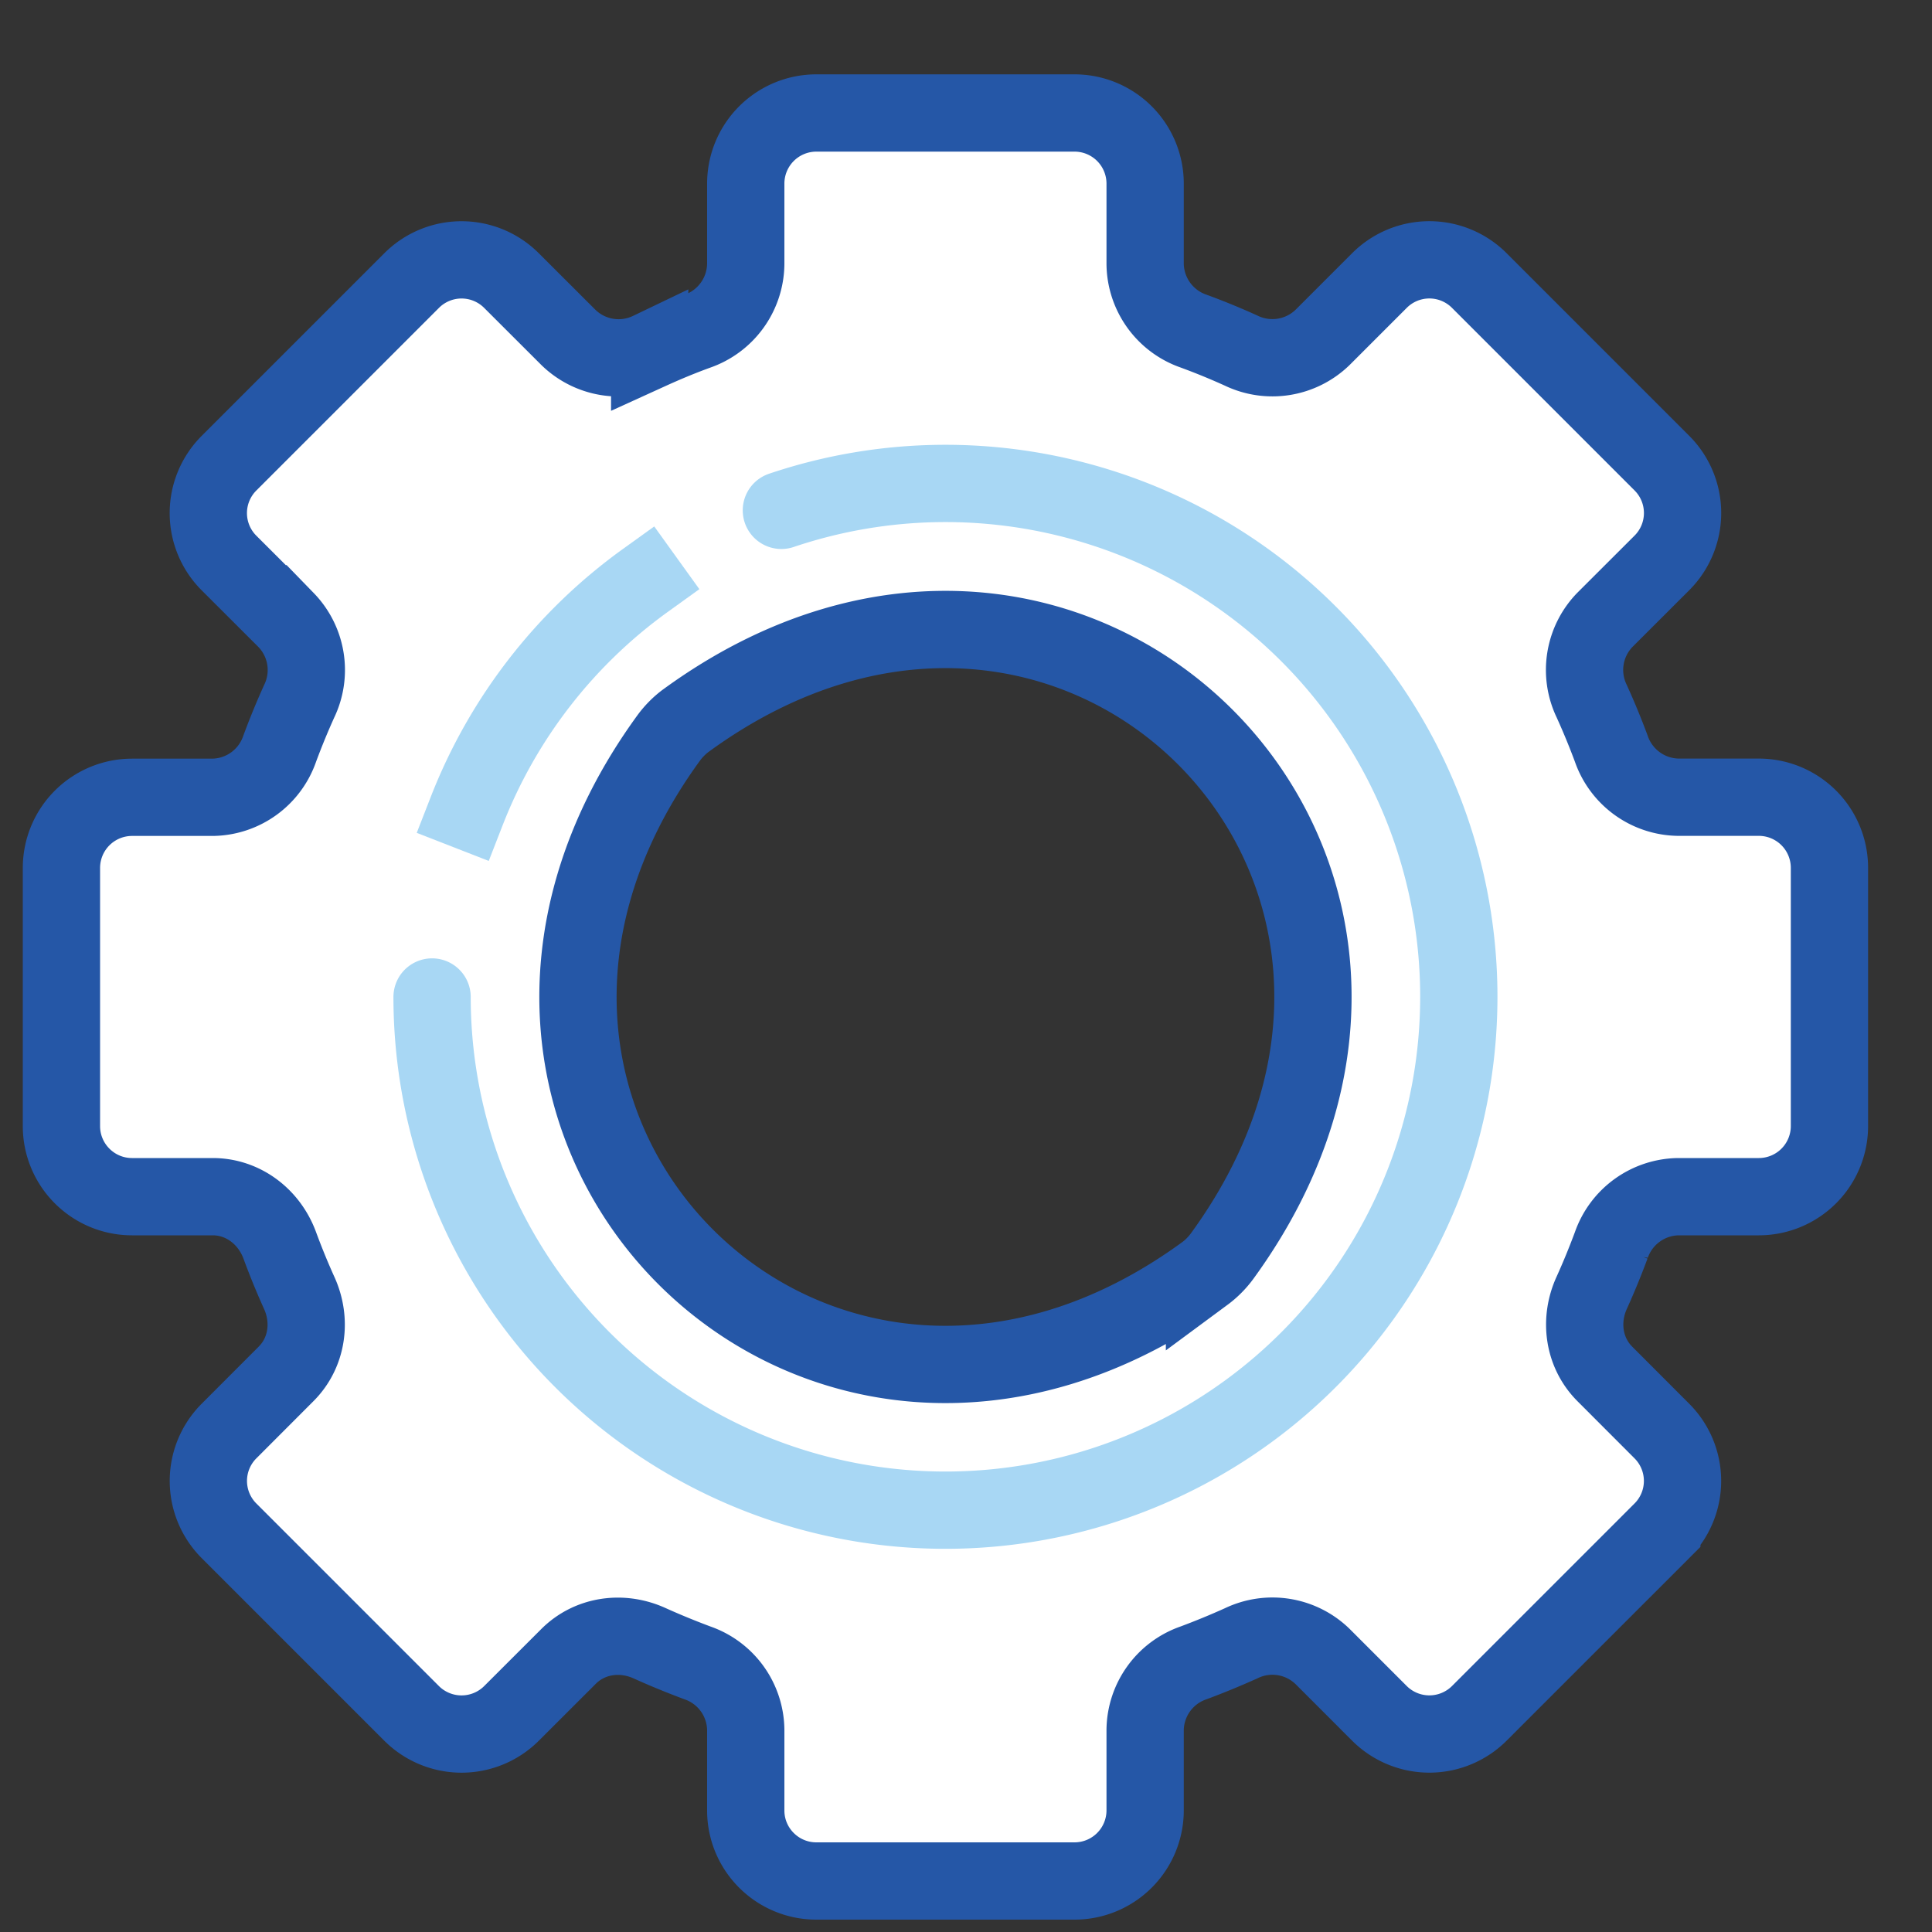
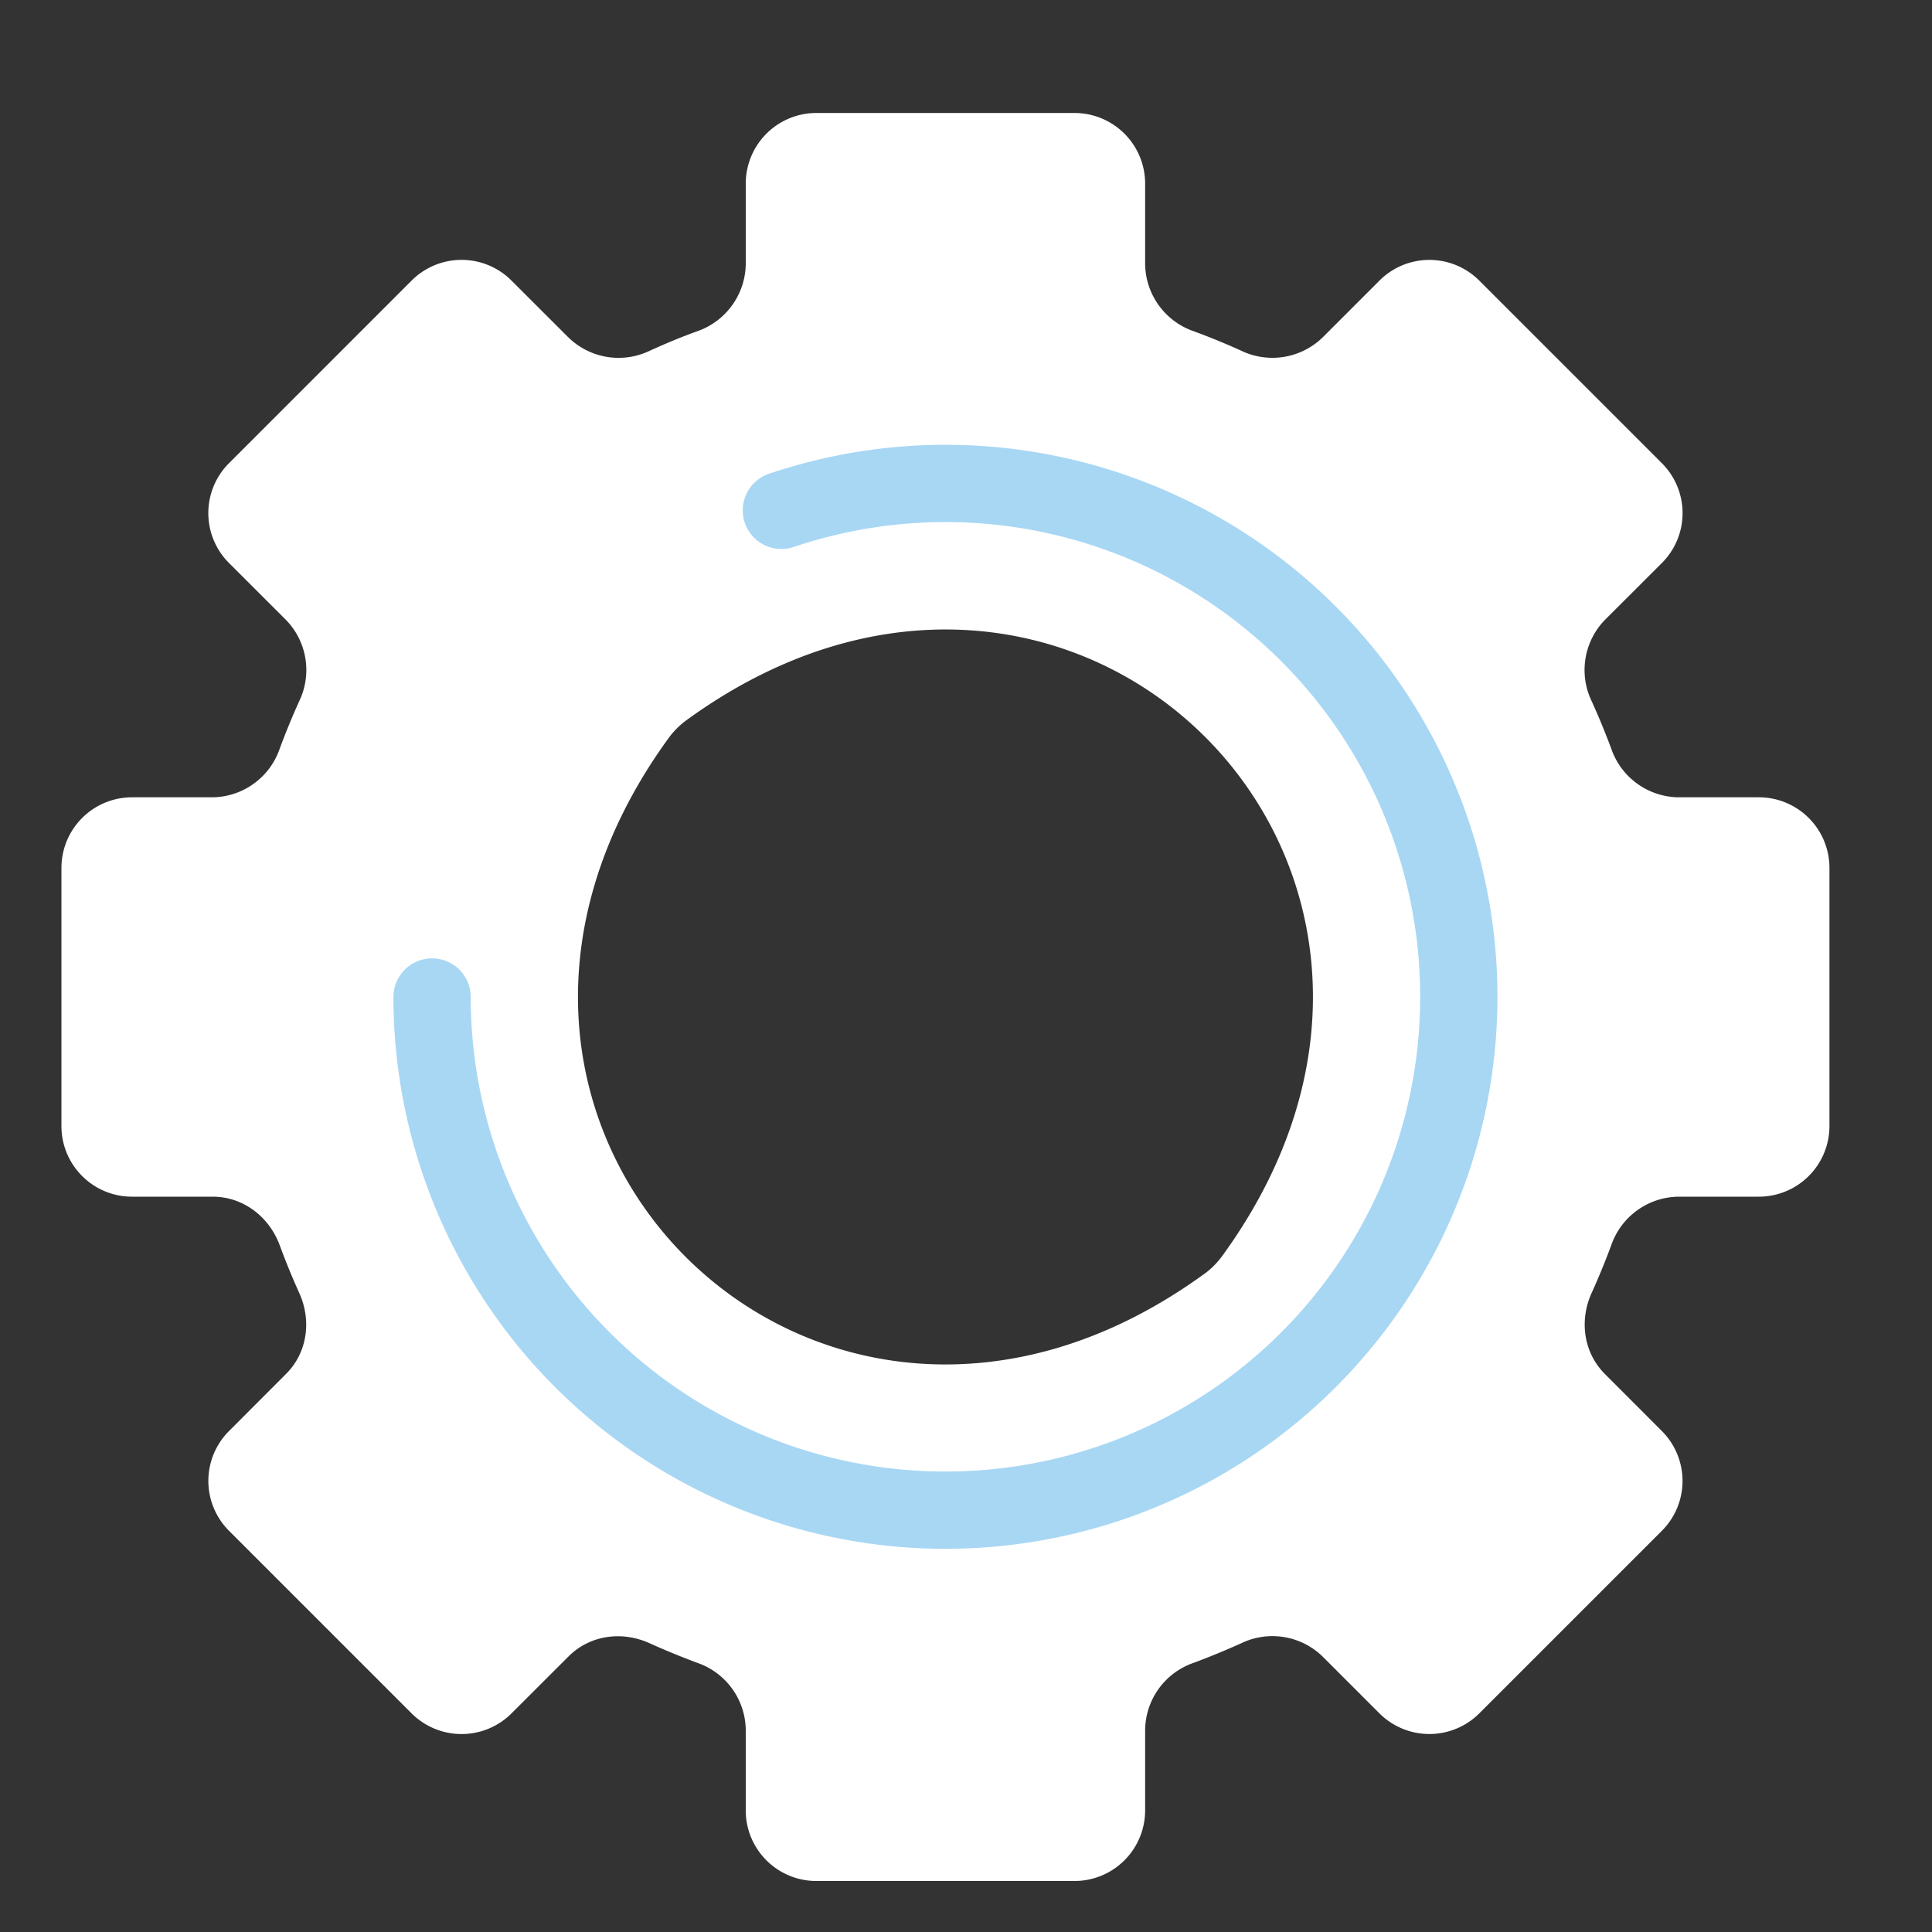
<svg xmlns="http://www.w3.org/2000/svg" width="25" height="25" viewBox="0 0 25 25">
  <rect x="0" y="0" width="25" height="25" fill="#333333" stroke="none" />
  <title>ic-manufactur</title>
  <g fill="none" fill-rule="evenodd">
    <path d="M15.586 16.482c-5.013 3.648-10.581-1.92-6.933-6.933.063-.086.143-.167.229-.229 5.013-3.649 10.582 1.92 6.933 6.933a1.077 1.077 0 0 1-.229.23m8.087-1.912v-3.34a.914.914 0 0 0-.914-.914h-1.042a.932.932 0 0 1-.867-.628 9.437 9.437 0 0 0-.253-.614.93.93 0 0 1 .17-1.053l.737-.736a.913.913 0 0 0 0-1.293l-2.362-2.362a.913.913 0 0 0-1.292 0l-.737.737a.932.932 0 0 1-1.052.17 8.948 8.948 0 0 0-.615-.252.932.932 0 0 1-.628-.868V2.376a.914.914 0 0 0-.914-.914h-3.34a.914.914 0 0 0-.914.914v1.042a.933.933 0 0 1-.627.868c-.21.076-.414.161-.616.253a.93.93 0 0 1-1.05-.171l-.738-.737a.913.913 0 0 0-1.293 0L2.964 5.993a.913.913 0 0 0 0 1.293l.737.736a.93.93 0 0 1 .17 1.053 9.437 9.437 0 0 0-.252.614.931.931 0 0 1-.867.628H1.709a.914.914 0 0 0-.914.914v3.34c0 .505.409.914.914.914h1.043c.394 0 .73.258.867.627.077.209.161.415.252.616.163.357.108.774-.17 1.051l-.737.738a.913.913 0 0 0 0 1.292l2.362 2.362a.915.915 0 0 0 1.293 0l.737-.736c.277-.278.694-.334 1.051-.171.202.091.407.175.616.253a.93.93 0 0 1 .627.866v1.044c0 .504.409.913.914.913h3.34a.914.914 0 0 0 .914-.913v-1.044a.93.93 0 0 1 .628-.866c.209-.078.413-.162.615-.253a.93.93 0 0 1 1.052.17l.737.737a.915.915 0 0 0 1.292 0l2.362-2.362a.913.913 0 0 0 0-1.292l-.737-.738c-.277-.277-.333-.694-.17-1.051.091-.201.175-.406.253-.616a.933.933 0 0 1 .867-.627h1.042a.914.914 0 0 0 .914-.914" fill="#FFF" />
-     <path d="M15.586 16.482c-5.013 3.648-10.581-1.92-6.933-6.933.063-.086.143-.167.229-.229 5.013-3.649 10.582 1.92 6.933 6.933a1.077 1.077 0 0 1-.229.23zm8.087-1.91V11.23a.914.914 0 0 0-.914-.914h-1.042a.932.932 0 0 1-.867-.628 9.437 9.437 0 0 0-.253-.614.93.93 0 0 1 .17-1.053l.737-.736a.913.913 0 0 0 0-1.293l-2.362-2.362a.913.913 0 0 0-1.292 0l-.737.737a.932.932 0 0 1-1.052.17 8.948 8.948 0 0 0-.615-.252.932.932 0 0 1-.628-.868V2.376a.914.914 0 0 0-.914-.914h-3.34a.914.914 0 0 0-.914.914v1.042a.933.933 0 0 1-.627.868c-.21.076-.414.161-.616.253a.93.93 0 0 1-1.05-.171l-.738-.737a.913.913 0 0 0-1.293 0L2.964 5.993a.913.913 0 0 0 0 1.293l.737.736a.93.93 0 0 1 .17 1.053 9.437 9.437 0 0 0-.252.614.931.931 0 0 1-.867.628H1.709a.914.914 0 0 0-.914.914v3.34c0 .505.409.914.914.914h1.043c.394 0 .73.258.867.627.077.209.161.415.252.616.163.357.108.774-.17 1.051l-.737.738a.913.913 0 0 0 0 1.292l2.362 2.362a.915.915 0 0 0 1.293 0l.737-.736c.277-.278.694-.334 1.051-.171.202.091.407.175.616.253a.93.93 0 0 1 .627.866v1.044c0 .504.409.913.914.913h3.34a.914.914 0 0 0 .914-.913v-1.044a.93.93 0 0 1 .628-.866c.209-.078.413-.162.615-.253a.93.93 0 0 1 1.052.17l.737.737a.915.915 0 0 0 1.292 0l2.362-2.362a.913.913 0 0 0 0-1.292l-.737-.738c-.277-.277-.333-.694-.17-1.051.091-.201.175-.406.253-.616a.933.933 0 0 1 .867-.627h1.042a.914.914 0 0 0 .914-.914z" stroke="#2557A7" stroke-linecap="round" />
-     <path d="M6.04 10.493A6.65 6.65 0 0 1 8.352 7.51" stroke="#A8D7F4" stroke-linecap="square" />
    <path d="M10.111 6.604a6.643 6.643 0 1 1-4.52 6.297" stroke="#A8D7F4" stroke-linecap="round" />
  </g>
</svg>